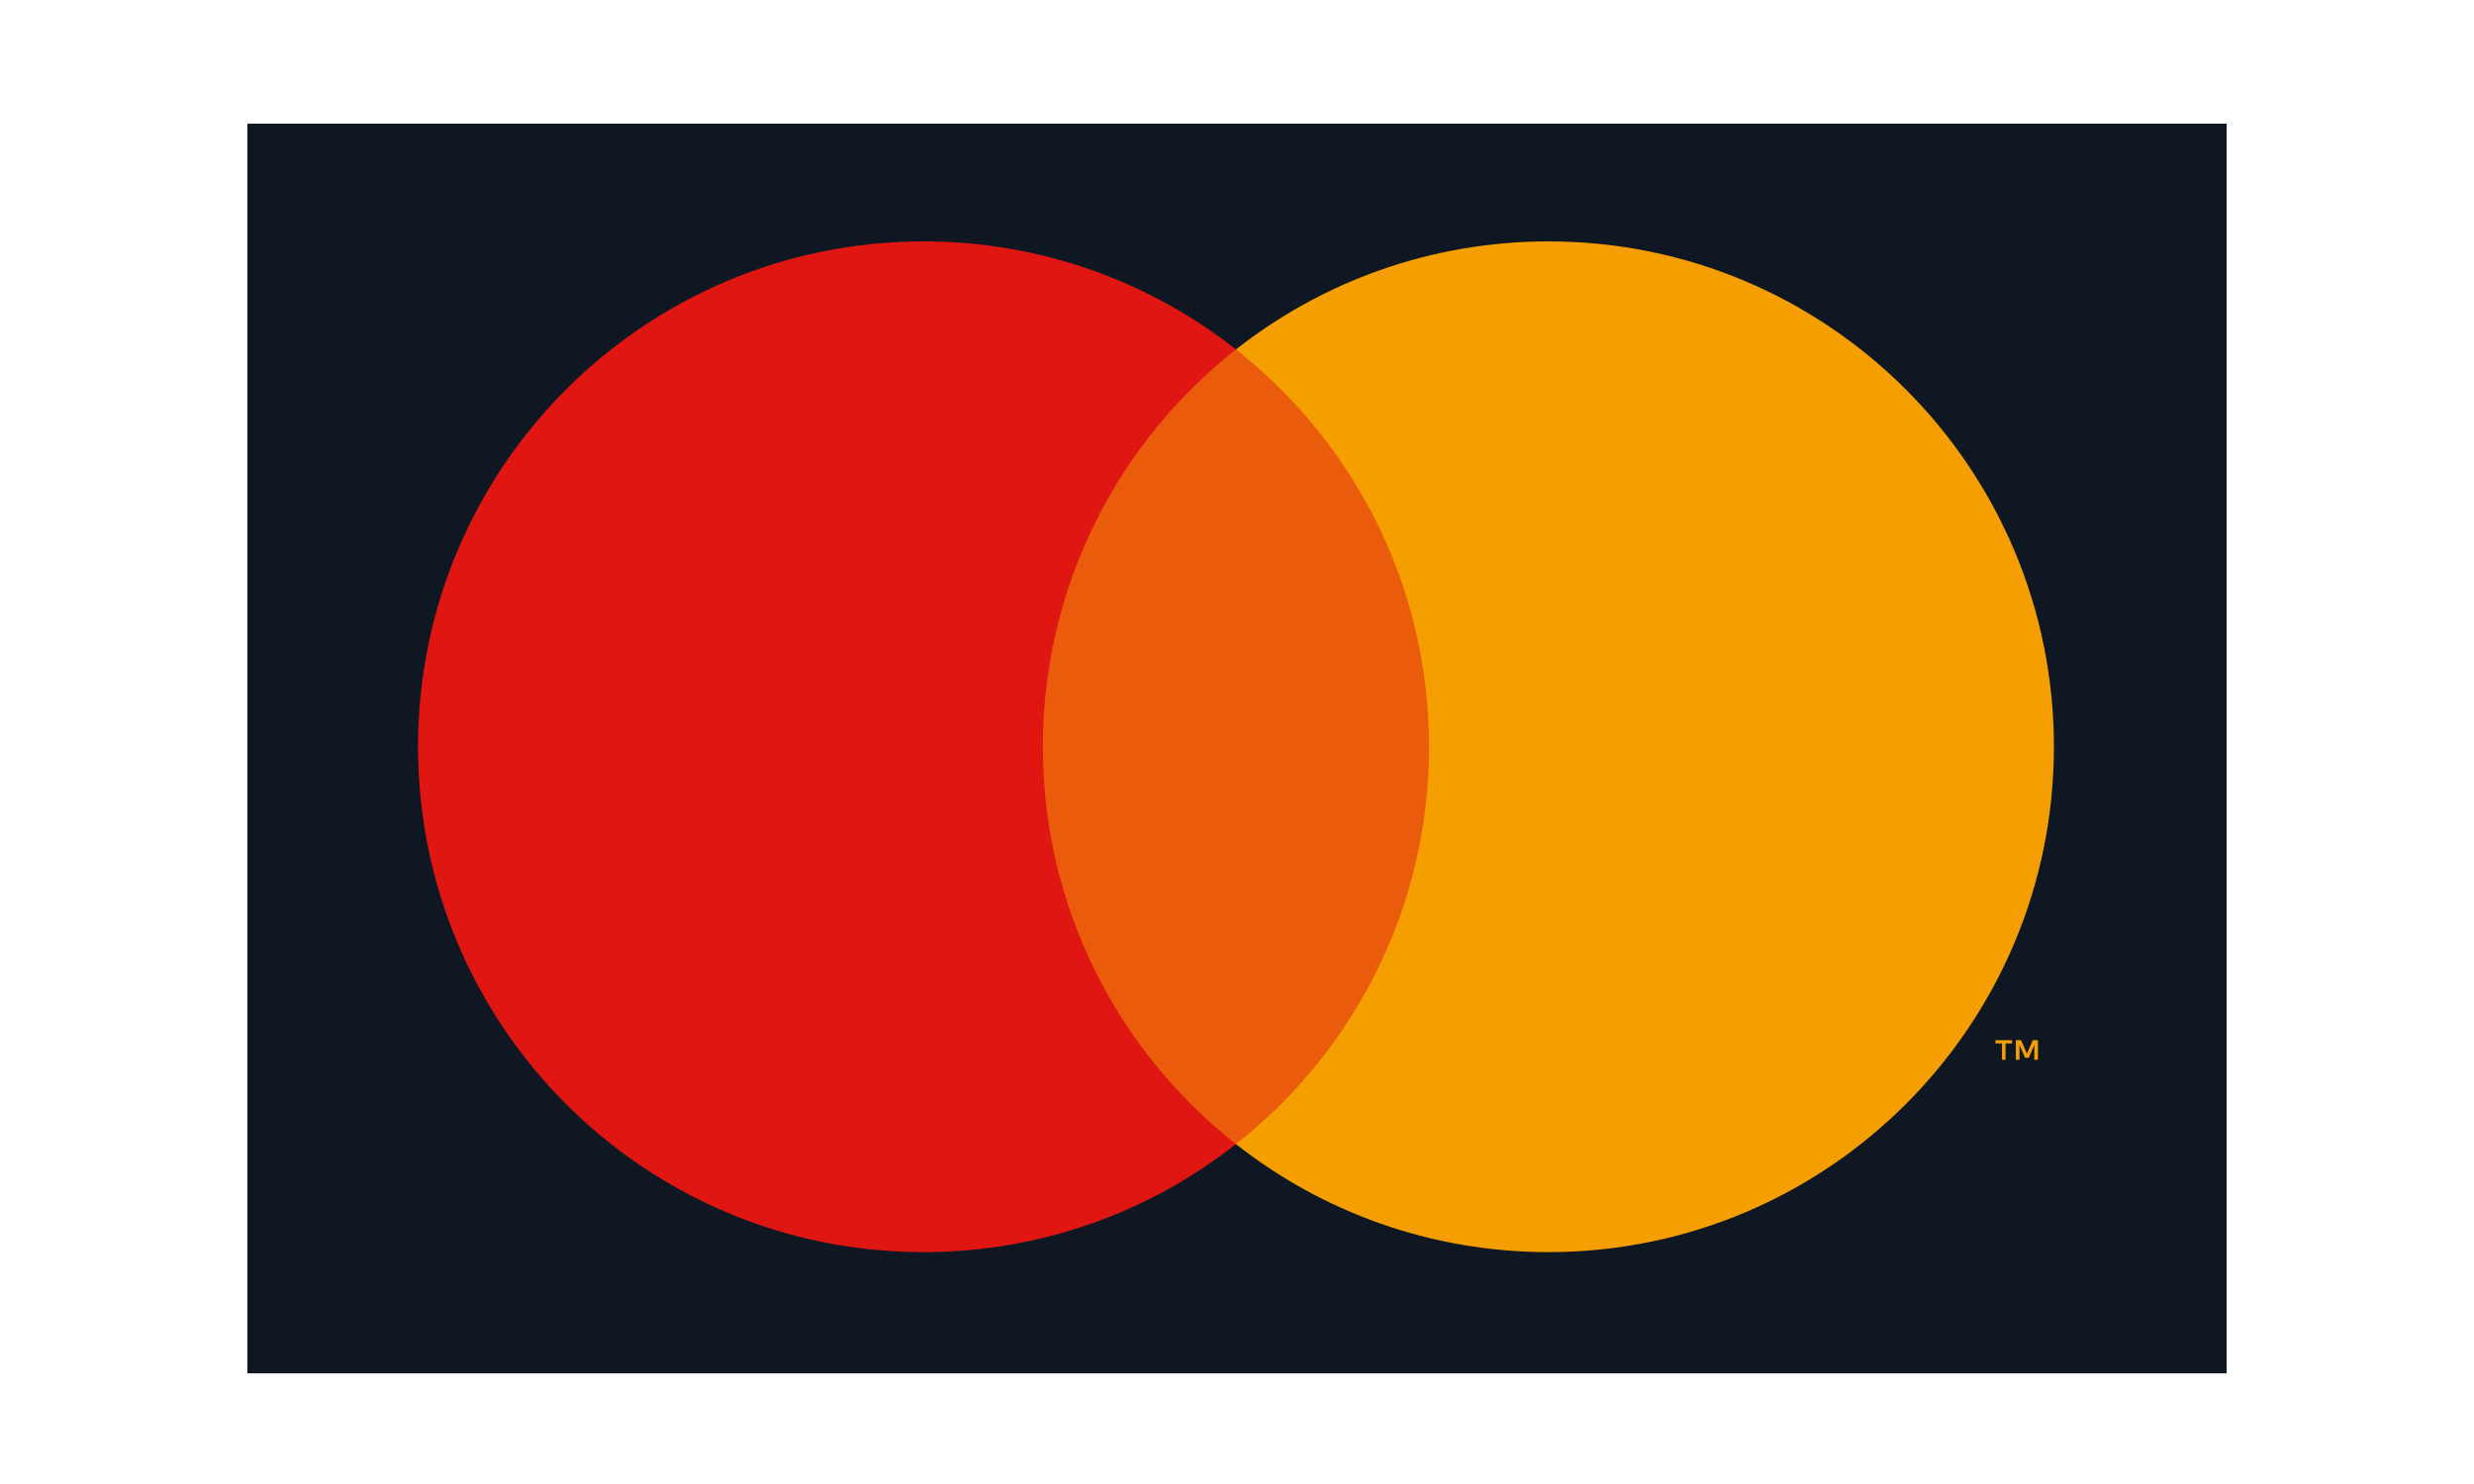
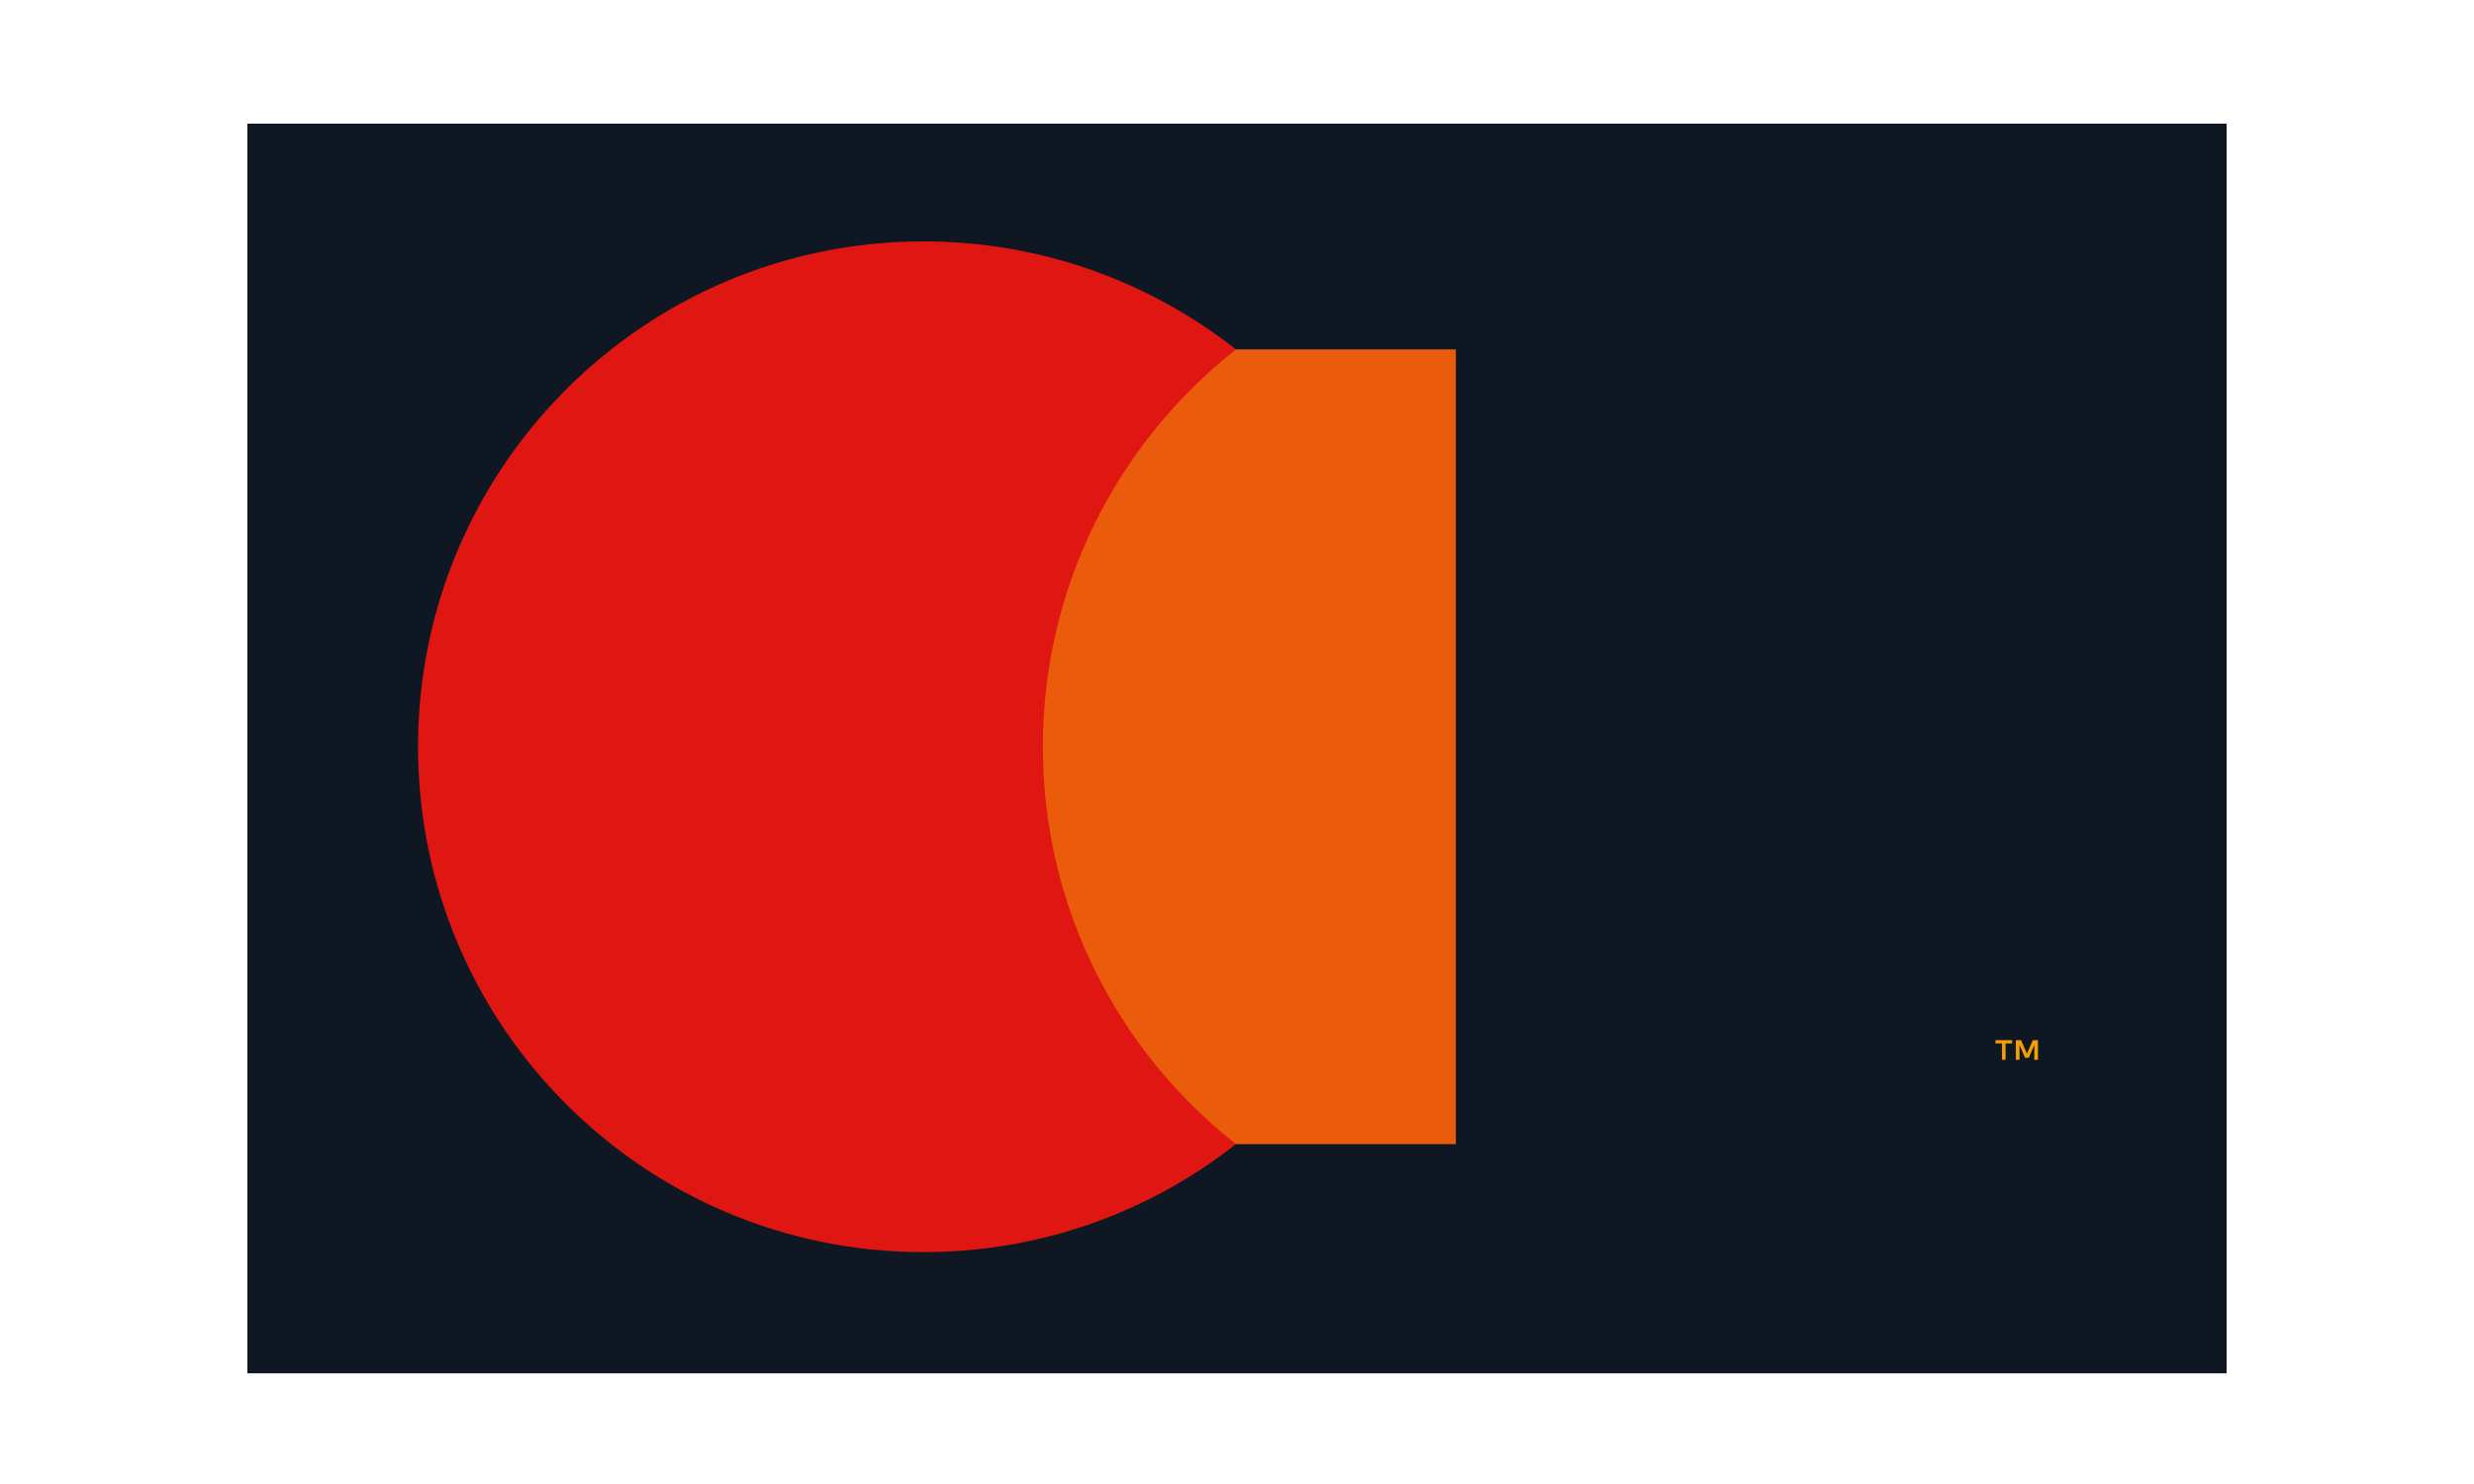
<svg xmlns="http://www.w3.org/2000/svg" width="40" height="24" viewBox="0 0 40 24" fill="none">
  <path d="M36 2H4V22.21H36V2Z" fill="#0F1822" />
  <path d="M23.539 5.651H16.388V18.503H23.539V5.651Z" fill="#EA5B0C" />
  <path d="M16.861 12.077C16.861 9.47 18.082 7.148 19.983 5.651C18.593 4.558 16.838 3.904 14.932 3.904C10.418 3.904 6.759 7.564 6.759 12.077C6.759 16.591 10.418 20.25 14.932 20.25C16.838 20.25 18.593 19.597 19.983 18.503C18.082 17.007 16.861 14.685 16.861 12.077Z" fill="#DF1612" />
  <path d="M32.426 17.139V16.875H32.532V16.822H32.263V16.875H32.369V17.139H32.426ZM32.95 17.139V16.822H32.867L32.772 17.04L32.677 16.822H32.593V17.139H32.652V16.9L32.741 17.107H32.802L32.891 16.9V17.139H32.95Z" fill="#F59E00" />
-   <path d="M25.035 3.904C23.128 3.904 21.373 4.558 19.983 5.651C21.884 7.148 23.105 9.47 23.105 12.077C23.105 14.685 21.884 17.007 19.983 18.503C21.373 19.597 23.128 20.25 25.035 20.25C29.548 20.25 33.208 16.591 33.208 12.077C33.208 7.564 29.548 3.904 25.035 3.904Z" fill="#F59E00" />
</svg>